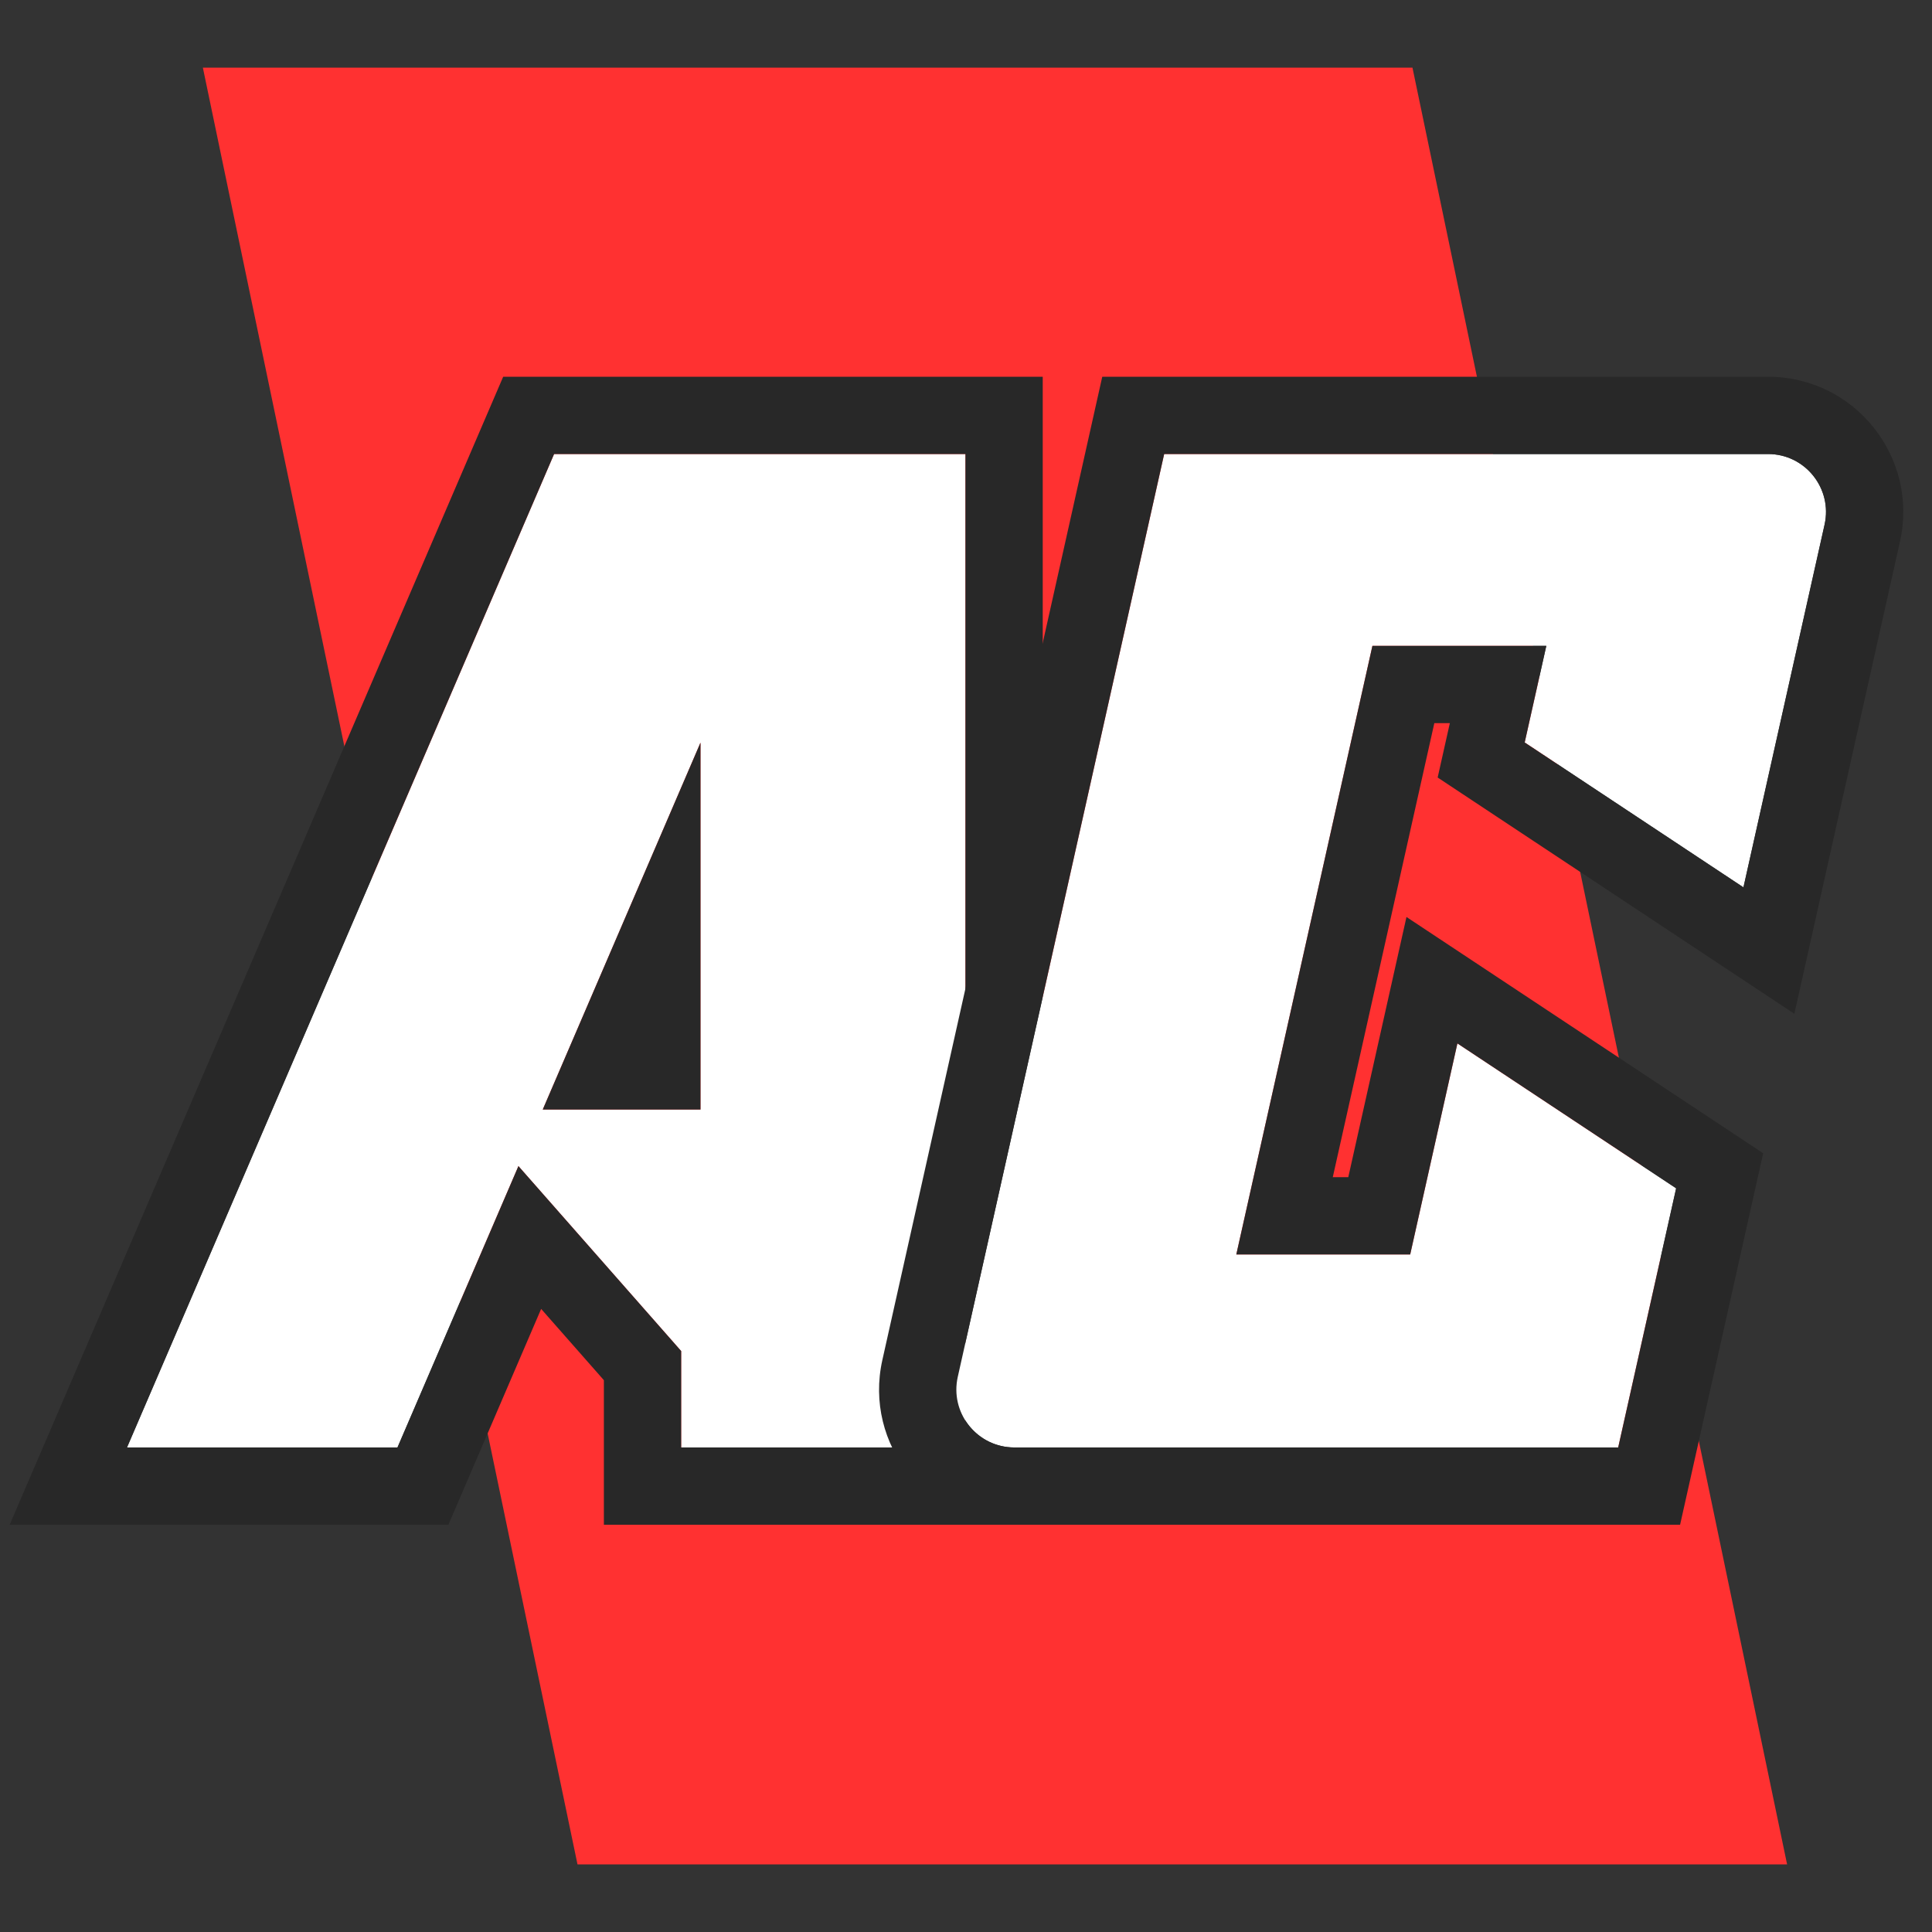
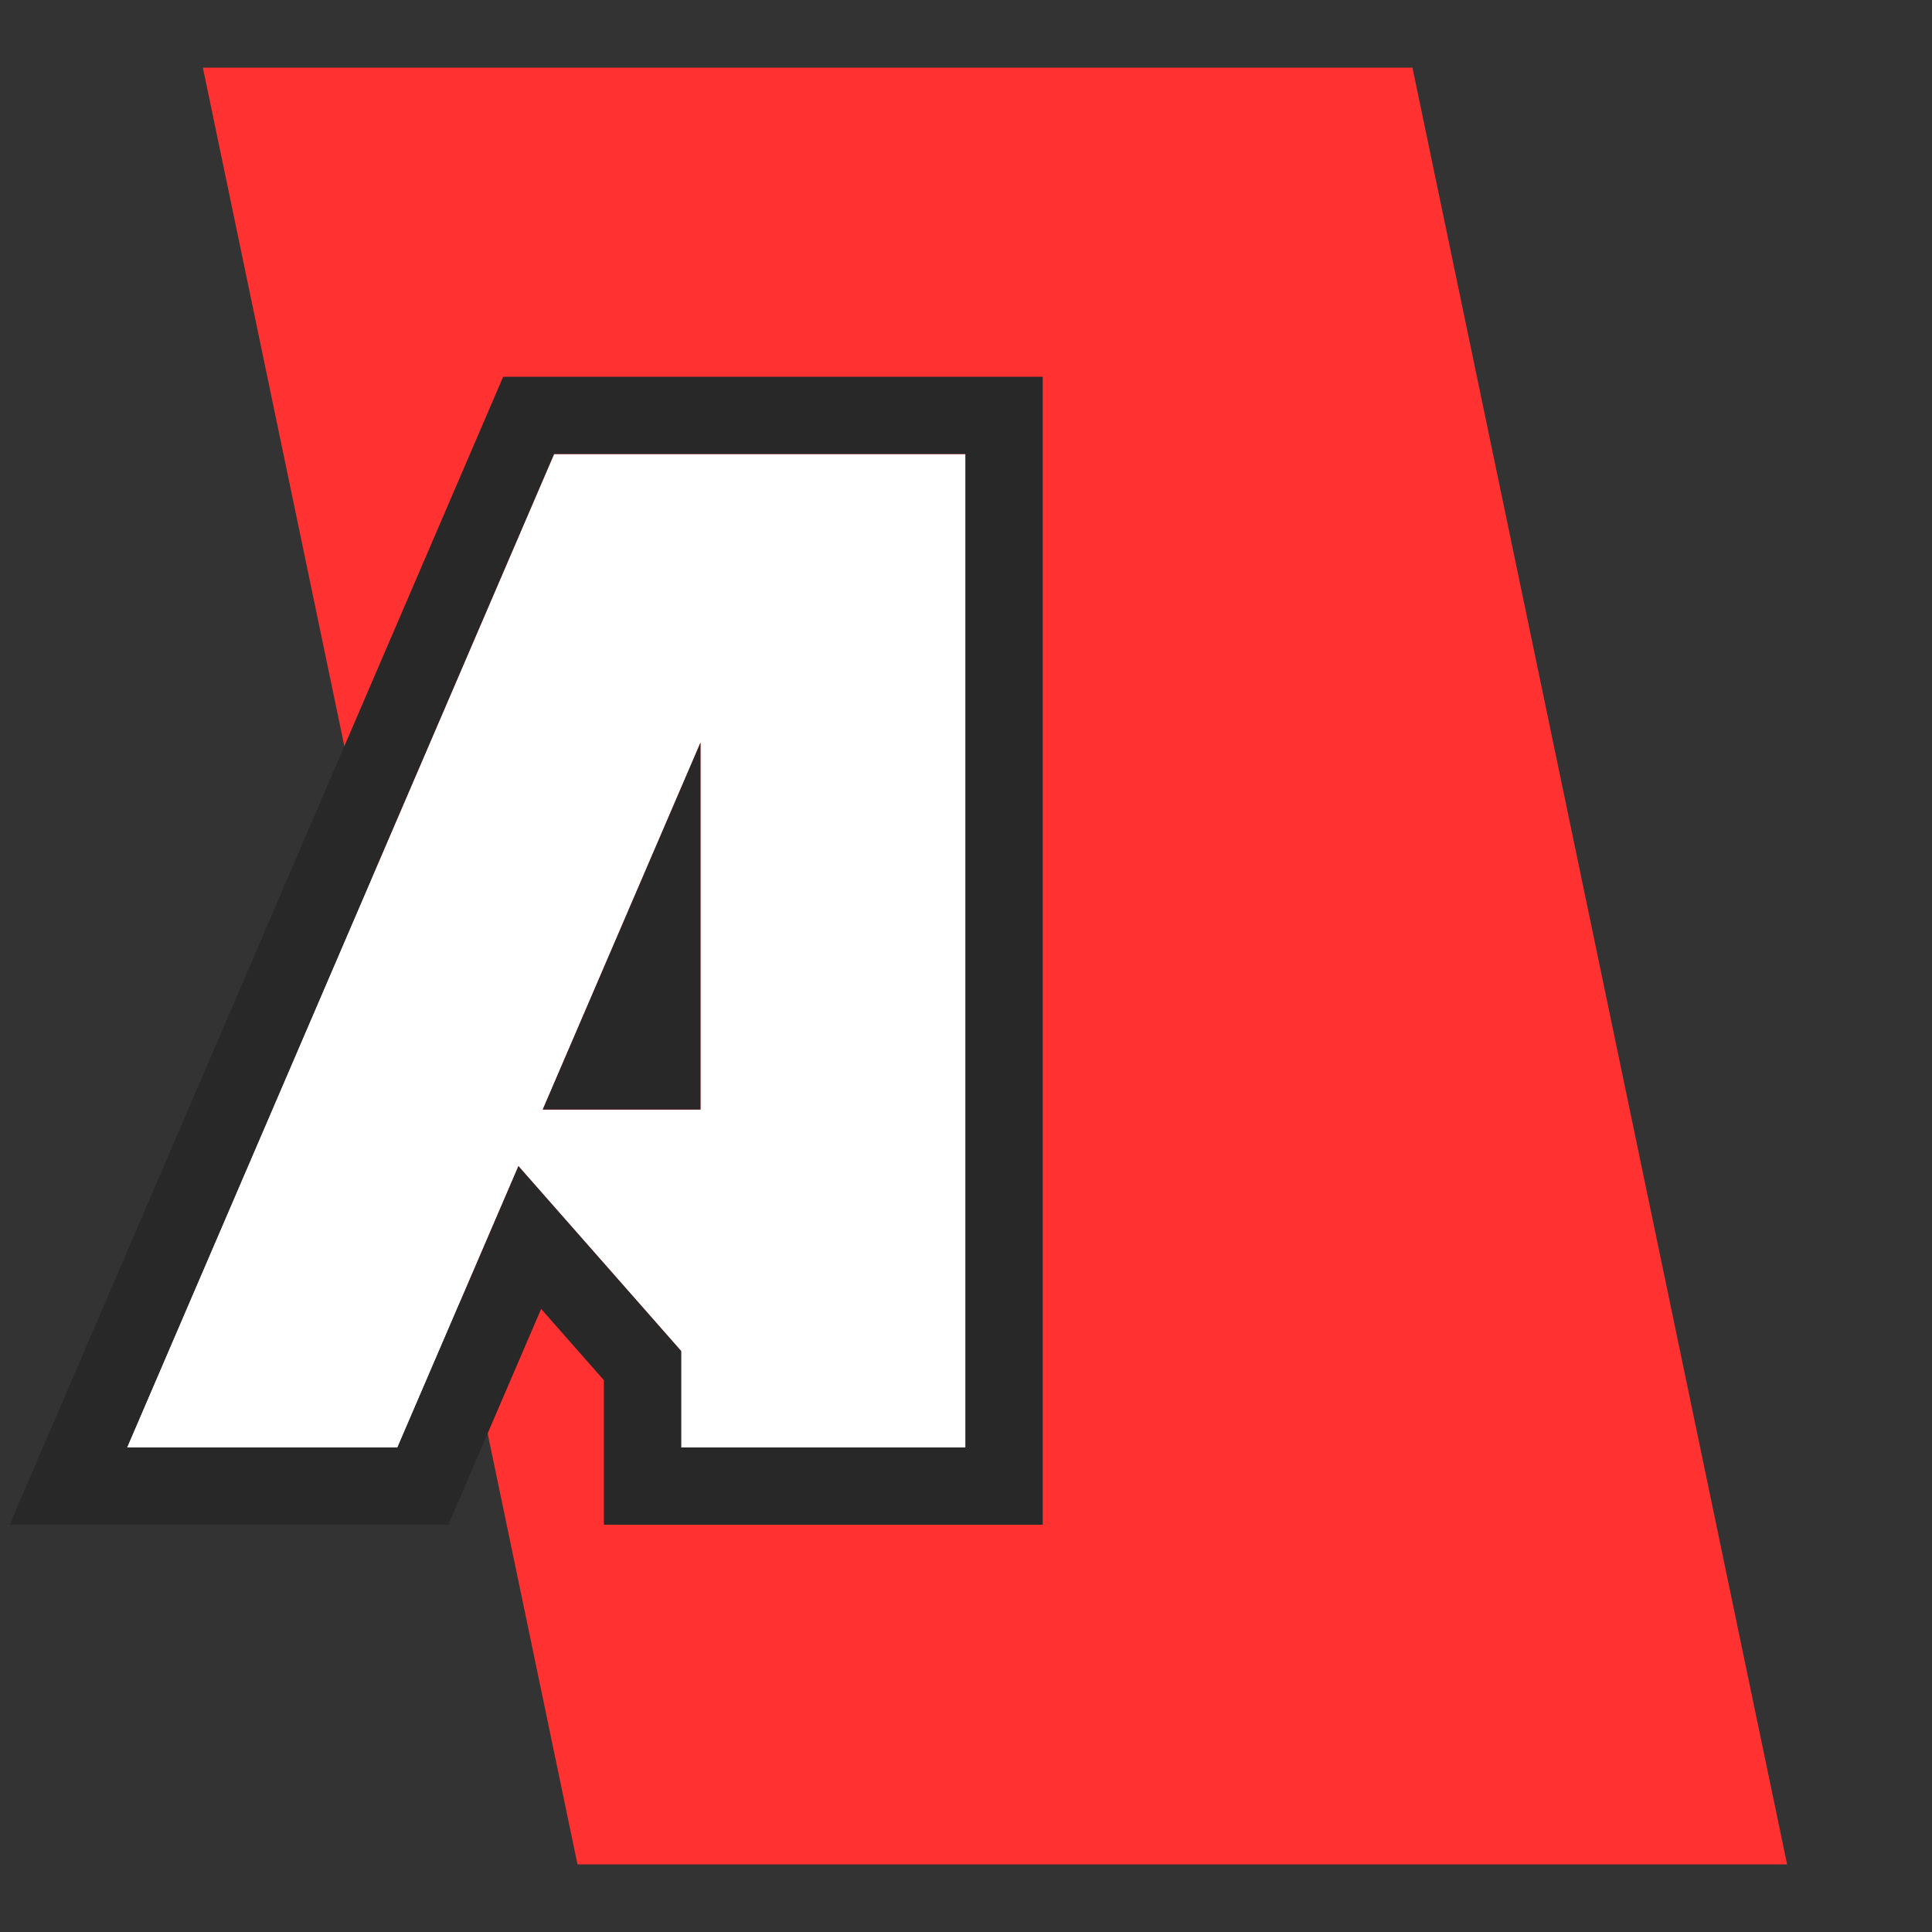
<svg xmlns="http://www.w3.org/2000/svg" width="512" height="512" viewBox="0 0 512 512" fill="none">
  <rect x="0" y="0" width="512" height="512" fill="#333333" stroke="none" />
  <path d="M53.76 17.92H374.317L473.6 494.08H153.043L53.76 17.92Z" fill="#FF3131" />
  <path d="M146.84 120.32L33.655 383.593H105.335L137.39 309.032L124.196 294.039H143.835L185.636 196.809V294.039H143.835H124.196L137.39 309.032L180.516 358.039V383.593H255.853V120.32H146.84Z" fill="white" />
  <path d="M255.855 383.595V120.32H146.84L33.655 383.595H105.335L137.39 309.03L180.515 358.04V383.595H255.855ZM185.635 196.81V294.04H143.835L185.635 196.81ZM276.335 404.075H160.035V365.765L143.41 346.875L118.825 404.075H2.56L133.35 99.84H276.335V404.075Z" fill="#282828" />
-   <path d="M308.516 120.32L253.821 364.88C251.674 374.478 258.975 383.593 268.81 383.593H428.836L444.196 314.913L386.224 276.513L373.716 332.439H327.636L363.706 171.159H409.786L404.06 196.759L462.032 235.159L483.531 139.032C485.677 129.434 478.376 120.32 468.541 120.32H308.516Z" fill="white" />
-   <path d="M468.541 99.84V120.32H308.516L253.821 364.88C251.741 374.178 258.528 383.021 267.896 383.565L268.811 383.595H428.836L444.196 314.915L386.226 276.515L373.716 332.44H327.636L363.706 171.16H409.786L404.061 196.76L462.031 235.16L483.531 139.03C485.676 129.433 478.375 120.32 468.541 120.32V99.84C491.489 99.84 508.523 121.105 503.516 143.5L475.526 268.66L380.996 206.05L384.221 191.64H380.111L353.201 311.96H357.311L372.731 243.01L467.261 305.625L445.241 404.075H268.811C245.862 404.075 228.827 382.805 233.836 360.41L292.111 99.84H468.541Z" fill="#282828" />
</svg>